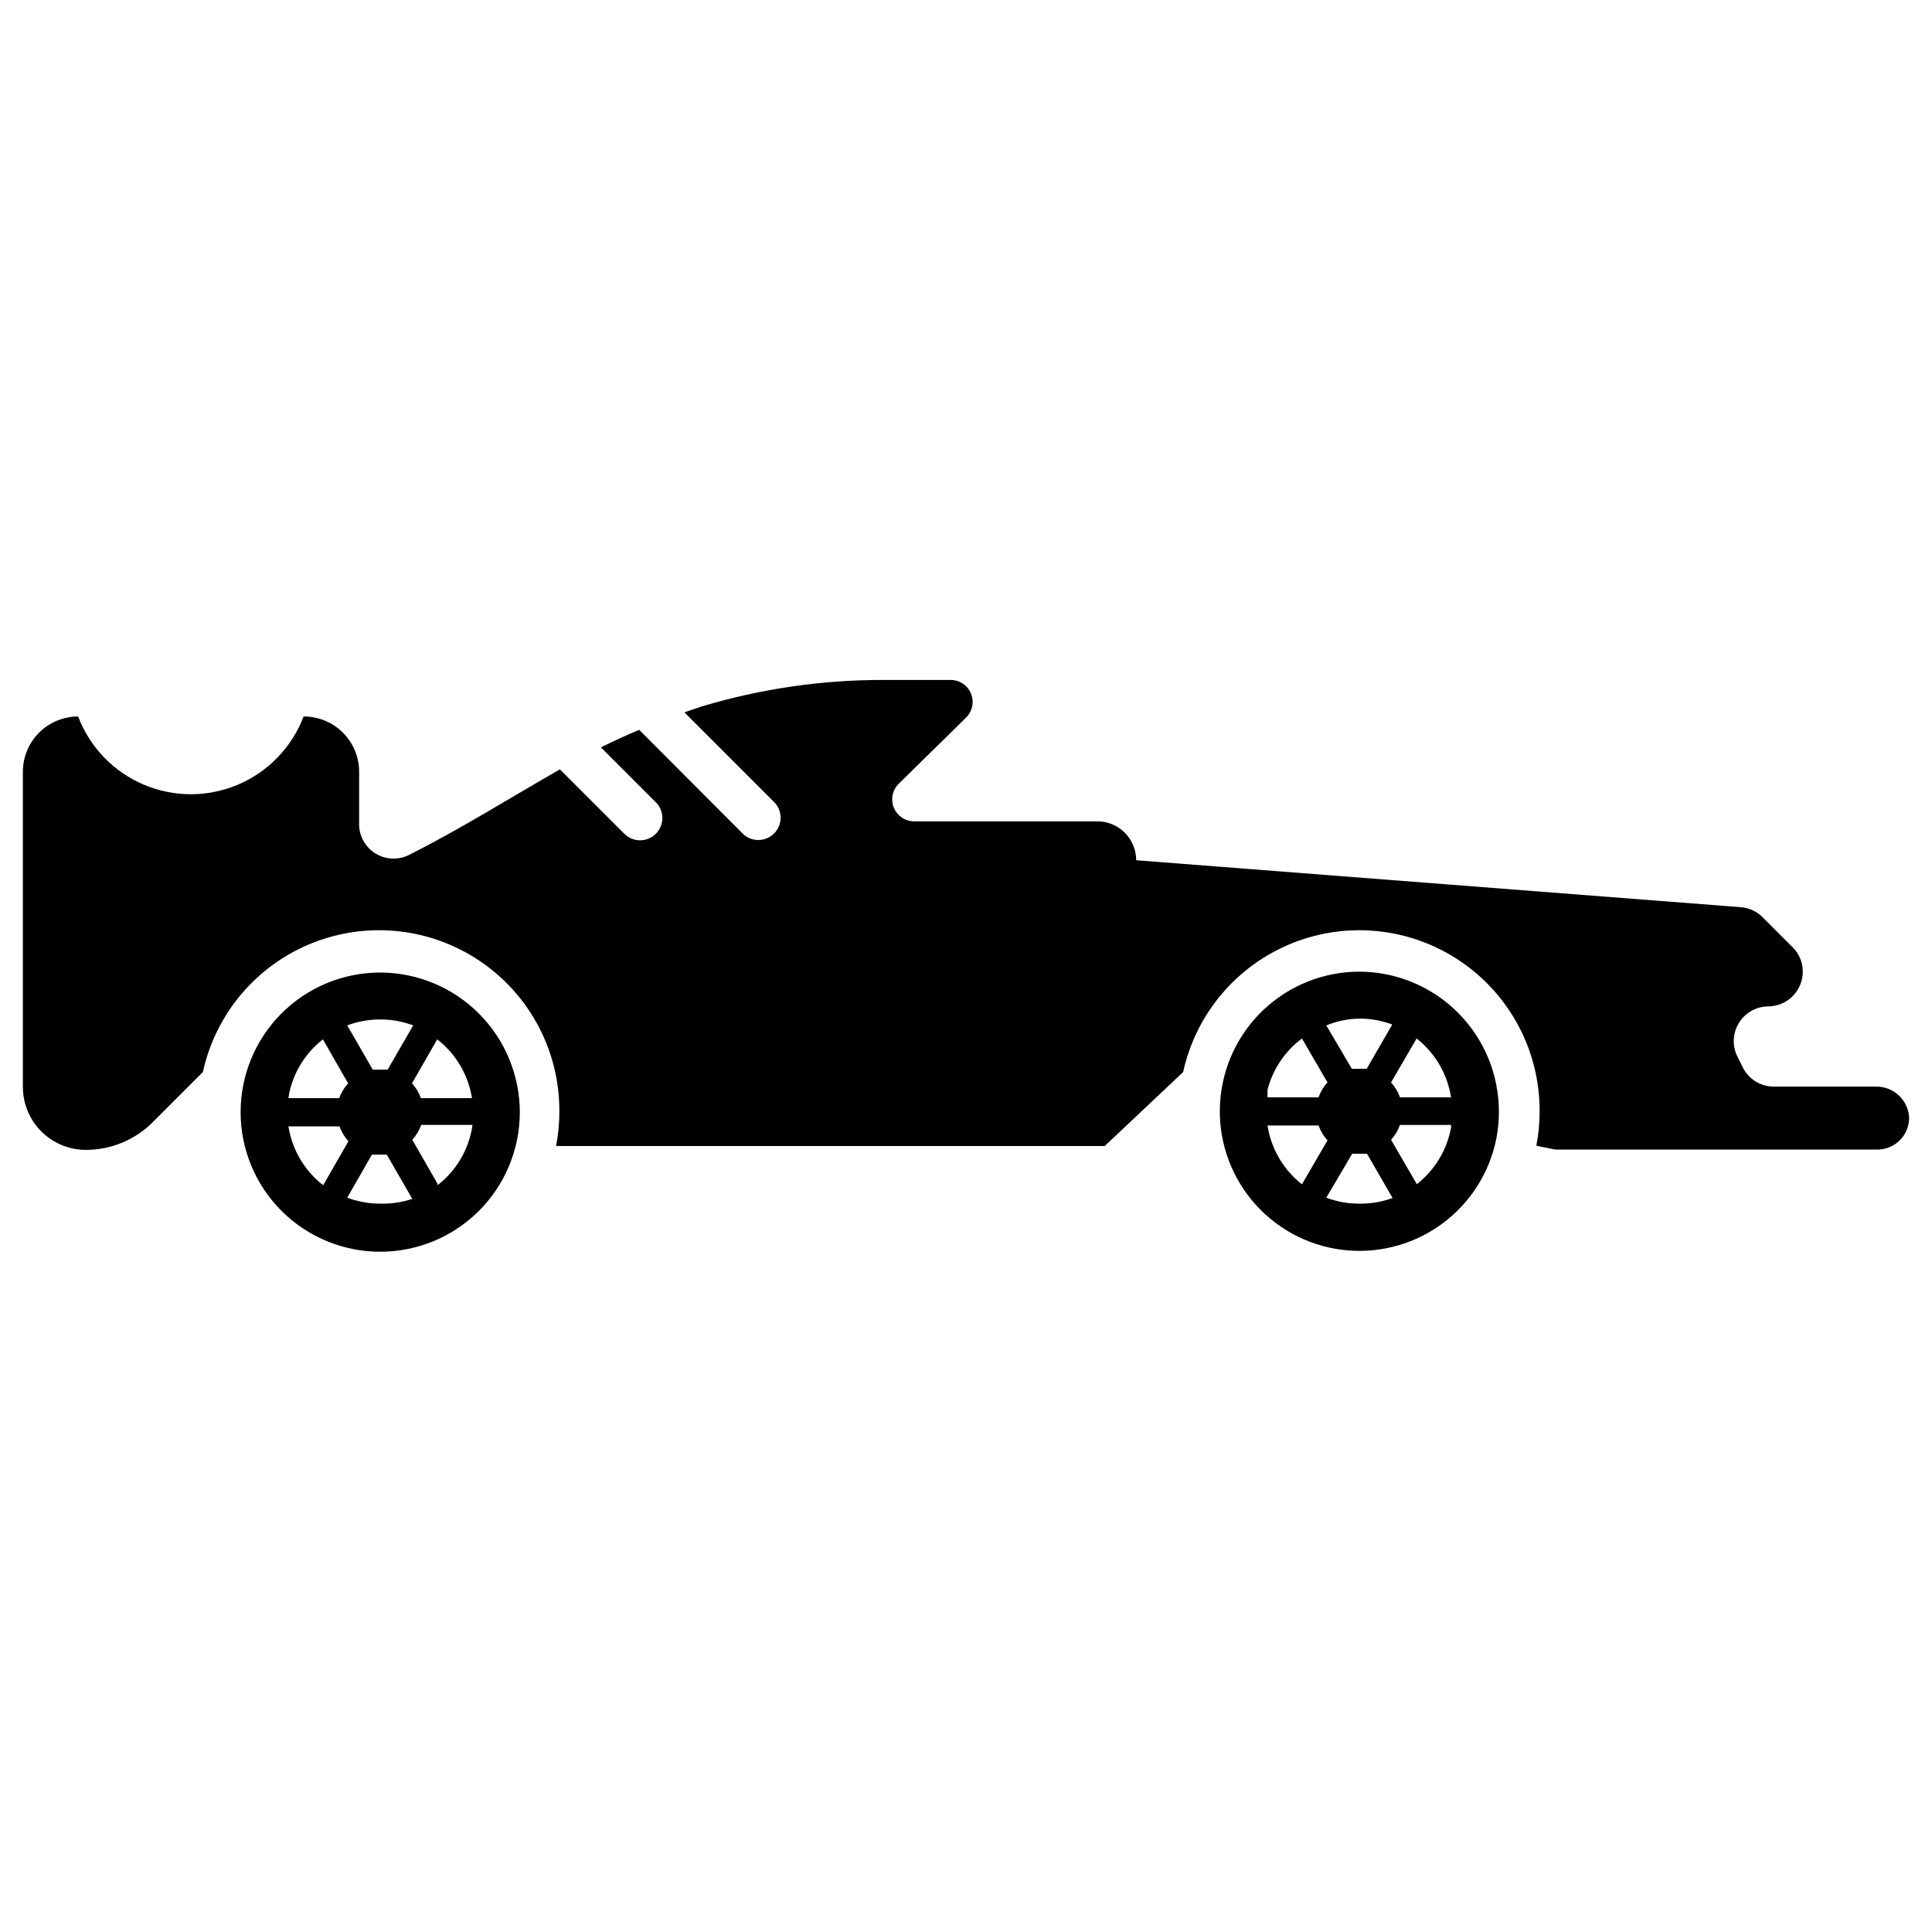
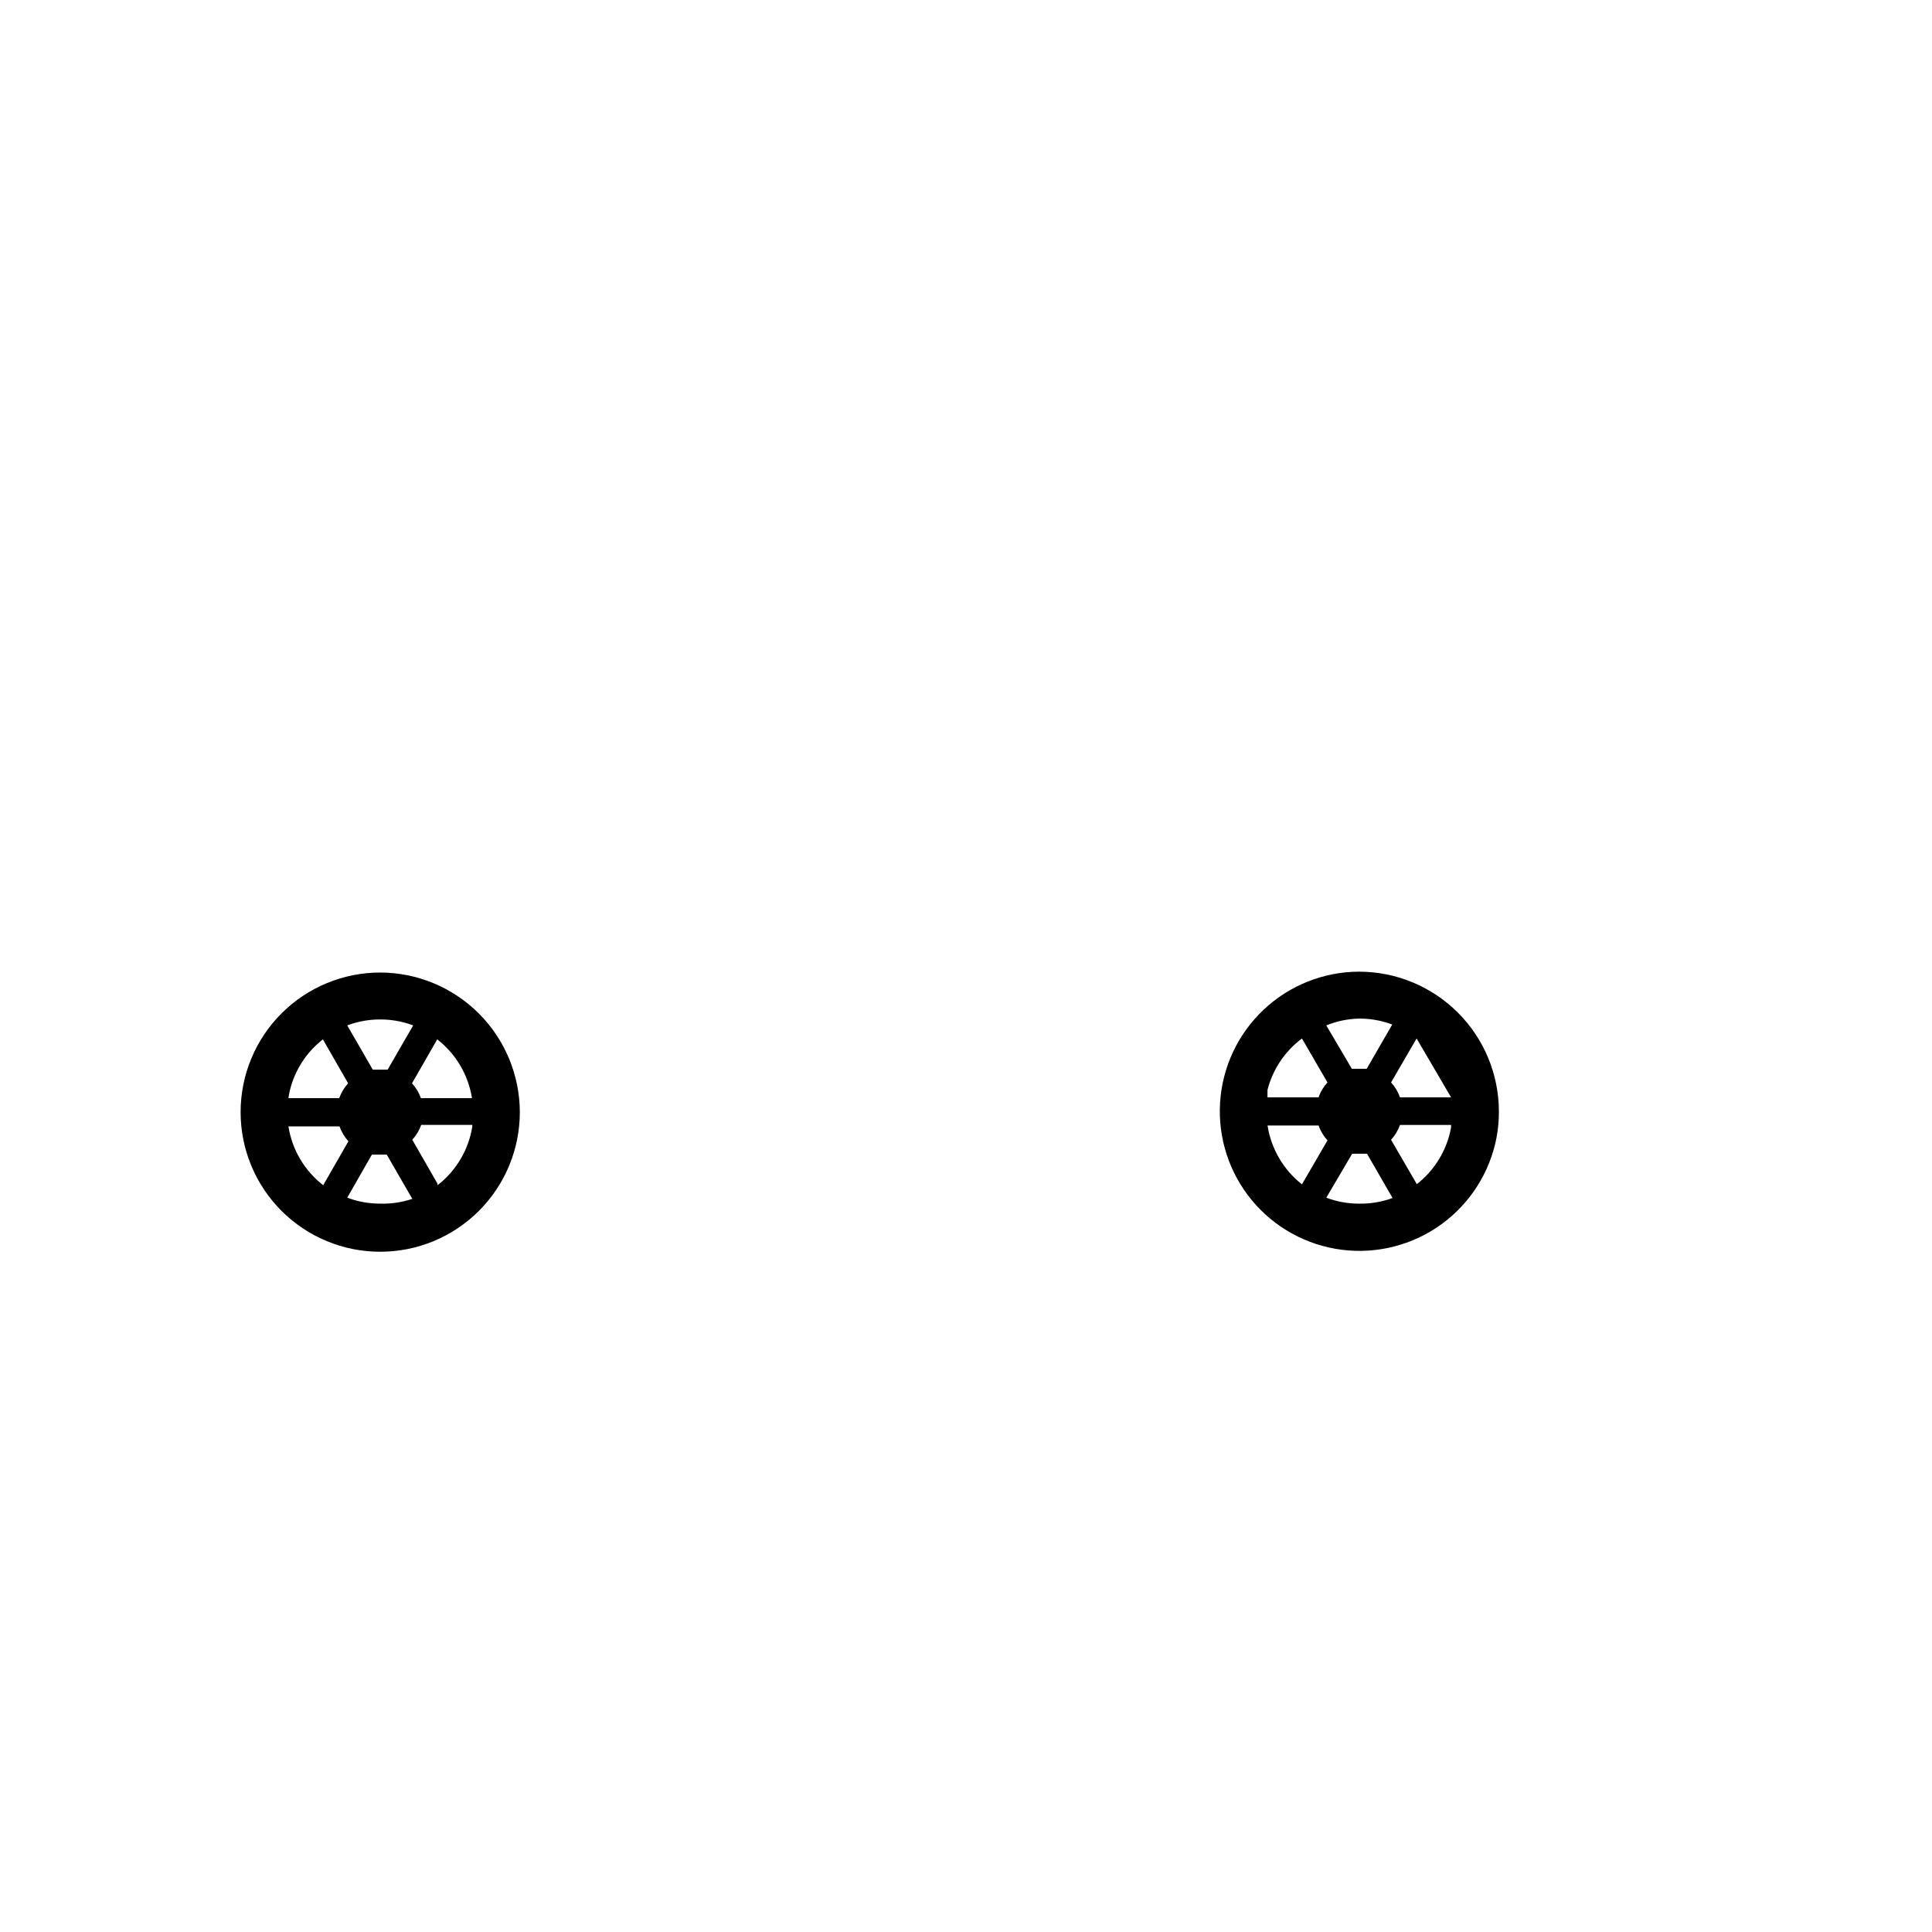
<svg xmlns="http://www.w3.org/2000/svg" fill="#000000" width="800px" height="800px" version="1.1" viewBox="144 144 512 512">
  <g>
    <path d="m244.76 401.73c-9.812 0-19.223 3.898-26.16 10.836-6.941 6.938-10.836 16.352-10.836 26.164s3.894 19.223 10.836 26.16c6.938 6.938 16.348 10.836 26.16 10.836s19.223-3.898 26.164-10.836c6.938-6.938 10.836-16.348 10.836-26.16-0.023-9.809-3.926-19.207-10.859-26.141s-16.332-10.84-26.141-10.859zm24.324 33.297h-13.539c-0.516-1.457-1.316-2.793-2.363-3.934l6.691-11.652c4.938 3.84 8.23 9.41 9.211 15.586zm-24.324-20.859c2.984-0.012 5.945 0.523 8.738 1.574l-6.769 11.73h-3.938l-6.769-11.73c2.793-1.051 5.754-1.586 8.738-1.574zm-15.191 5.273 6.691 11.652c-1.047 1.141-1.848 2.477-2.363 3.934h-13.461c0.094-0.715 0.227-1.422 0.395-2.125 1.324-5.336 4.398-10.078 8.738-13.461zm-9.133 23.066h13.539c0.512 1.457 1.316 2.797 2.363 3.938l-6.691 11.652v-0.004c-4.941-3.832-8.238-9.406-9.211-15.586zm24.324 20.469c-2.984 0.012-5.945-0.523-8.738-1.578l6.535-11.414h3.938l6.769 11.73c-2.738 0.918-5.617 1.344-8.504 1.262zm15.191-5.273-6.691-11.652h0.004c1.043-1.141 1.848-2.481 2.359-3.938h13.539v0.473c-0.992 6.152-4.281 11.695-9.207 15.508z" />
-     <path d="m504.22 401.5c-9.402 0.008-18.449 3.598-25.301 10.039s-10.992 15.25-11.582 24.637c-0.59 9.383 2.414 18.641 8.406 25.891 5.988 7.25 14.516 11.945 23.844 13.133s18.762-1.223 26.375-6.738c7.617-5.516 12.848-13.723 14.629-22.957 0.43-2.285 0.641-4.606 0.629-6.93 0-9.82-3.894-19.238-10.832-26.188-6.938-6.953-16.348-10.867-26.168-10.887zm24.324 33.297h-13.539c-0.508-1.461-1.312-2.801-2.359-3.938l6.769-11.652v0.004c4.906 3.852 8.168 9.422 9.129 15.586zm-24.324-20.859c2.984-0.016 5.949 0.52 8.738 1.574l-6.769 11.73h-3.938l-6.769-11.496c2.777-1.137 5.742-1.75 8.738-1.809zm-15.191 5.273 6.769 11.652v-0.004c-1.047 1.137-1.852 2.477-2.363 3.938h-13.539v-1.969c1.402-5.449 4.625-10.254 9.133-13.617zm-9.133 23.066h13.539v-0.004c0.512 1.461 1.316 2.801 2.363 3.938l-6.769 11.652c-4.926-3.871-8.191-9.473-9.133-15.668zm24.324 20.703c-2.984 0.012-5.945-0.523-8.738-1.578l6.852-11.648h3.938l6.769 11.73h-0.004c-2.82 1.035-5.809 1.543-8.816 1.496zm15.191-5.273-6.769-11.652h0.004c1.043-1.141 1.848-2.481 2.359-3.938h13.539v0.711c-1.09 5.961-4.34 11.316-9.129 15.035z" />
-     <path d="m641.28 431.96h-27.316c-3.262-0.043-6.258-1.809-7.871-4.644l-1.418-2.832c-1.617-2.832-1.617-6.305 0-9.137 1.617-2.828 4.613-4.594 7.871-4.641 2.457 0 4.812-0.98 6.539-2.723 1.73-1.746 2.691-4.109 2.672-6.566-0.012-2.356-0.945-4.617-2.598-6.297l-7.871-7.871c-1.574-1.652-3.707-2.664-5.984-2.836l-160.2-12.438c0-5.695-4.617-10.312-10.312-10.312h-48.414c-2.387 0.047-4.562-1.375-5.484-3.578-0.918-2.207-0.398-4.75 1.312-6.418l17.793-17.477c1.711-1.668 2.231-4.211 1.309-6.414-0.918-2.207-3.094-3.625-5.481-3.582h-17.477c-16.367-0.047-32.656 2.312-48.336 7.004l-4.644 1.574 23.617 23.617c1.172 1.094 1.848 2.613 1.879 4.215 0.027 1.602-0.598 3.148-1.73 4.281-1.133 1.133-2.676 1.754-4.277 1.727s-3.125-0.707-4.215-1.879l-27.238-27.316c-3.516 1.469-6.902 3.019-10.156 4.644l14.406 14.406c1.172 1.094 1.852 2.613 1.879 4.215 0.027 1.605-0.594 3.148-1.727 4.281-1.133 1.133-2.68 1.758-4.281 1.727-1.602-0.027-3.121-0.703-4.215-1.875l-16.926-16.926c-13.777 7.871-26.215 15.742-40.148 22.75h0.004c-2.773 1.324-6.023 1.172-8.656-0.414-2.633-1.586-4.289-4.391-4.414-7.457v-14.25c0-3.898-1.551-7.633-4.316-10.383-2.762-2.746-6.508-4.281-10.402-4.258-3.09 8.125-9.355 14.641-17.355 18.047s-17.039 3.406-25.039 0-14.266-9.922-17.355-18.047c-3.883 0-7.606 1.543-10.352 4.285-2.746 2.746-4.289 6.473-4.289 10.355v83.523c0 4.426 1.758 8.668 4.887 11.801 3.129 3.129 7.375 4.887 11.801 4.887 6.641 0.004 13.012-2.629 17.711-7.32l13.305-13.305c3.394-15.539 14.297-28.371 29.082-34.23 14.785-5.856 31.52-3.977 44.633 5.023 13.117 8.996 20.895 23.93 20.75 39.836 0 3.012-0.293 6.016-0.867 8.973h145.4l20.781-19.602c3.391-15.508 14.262-28.32 29.008-34.195 14.75-5.871 31.453-4.031 44.574 4.906s20.945 23.805 20.883 39.68c0.008 3.066-0.281 6.125-0.867 9.133l5.039 1.023h85.332c2.25 0 4.402-0.898 5.984-2.496 1.582-1.598 2.461-3.758 2.438-6.008-0.25-4.594-4.055-8.191-8.656-8.188z" />
+     <path d="m504.22 401.5c-9.402 0.008-18.449 3.598-25.301 10.039s-10.992 15.25-11.582 24.637c-0.59 9.383 2.414 18.641 8.406 25.891 5.988 7.25 14.516 11.945 23.844 13.133s18.762-1.223 26.375-6.738c7.617-5.516 12.848-13.723 14.629-22.957 0.43-2.285 0.641-4.606 0.629-6.93 0-9.82-3.894-19.238-10.832-26.188-6.938-6.953-16.348-10.867-26.168-10.887zm24.324 33.297h-13.539c-0.508-1.461-1.312-2.801-2.359-3.938l6.769-11.652v0.004zm-24.324-20.859c2.984-0.016 5.949 0.52 8.738 1.574l-6.769 11.73h-3.938l-6.769-11.496c2.777-1.137 5.742-1.75 8.738-1.809zm-15.191 5.273 6.769 11.652v-0.004c-1.047 1.137-1.852 2.477-2.363 3.938h-13.539v-1.969c1.402-5.449 4.625-10.254 9.133-13.617zm-9.133 23.066h13.539v-0.004c0.512 1.461 1.316 2.801 2.363 3.938l-6.769 11.652c-4.926-3.871-8.191-9.473-9.133-15.668zm24.324 20.703c-2.984 0.012-5.945-0.523-8.738-1.578l6.852-11.648h3.938l6.769 11.73h-0.004c-2.82 1.035-5.809 1.543-8.816 1.496zm15.191-5.273-6.769-11.652h0.004c1.043-1.141 1.848-2.481 2.359-3.938h13.539v0.711c-1.09 5.961-4.34 11.316-9.129 15.035z" />
  </g>
</svg>